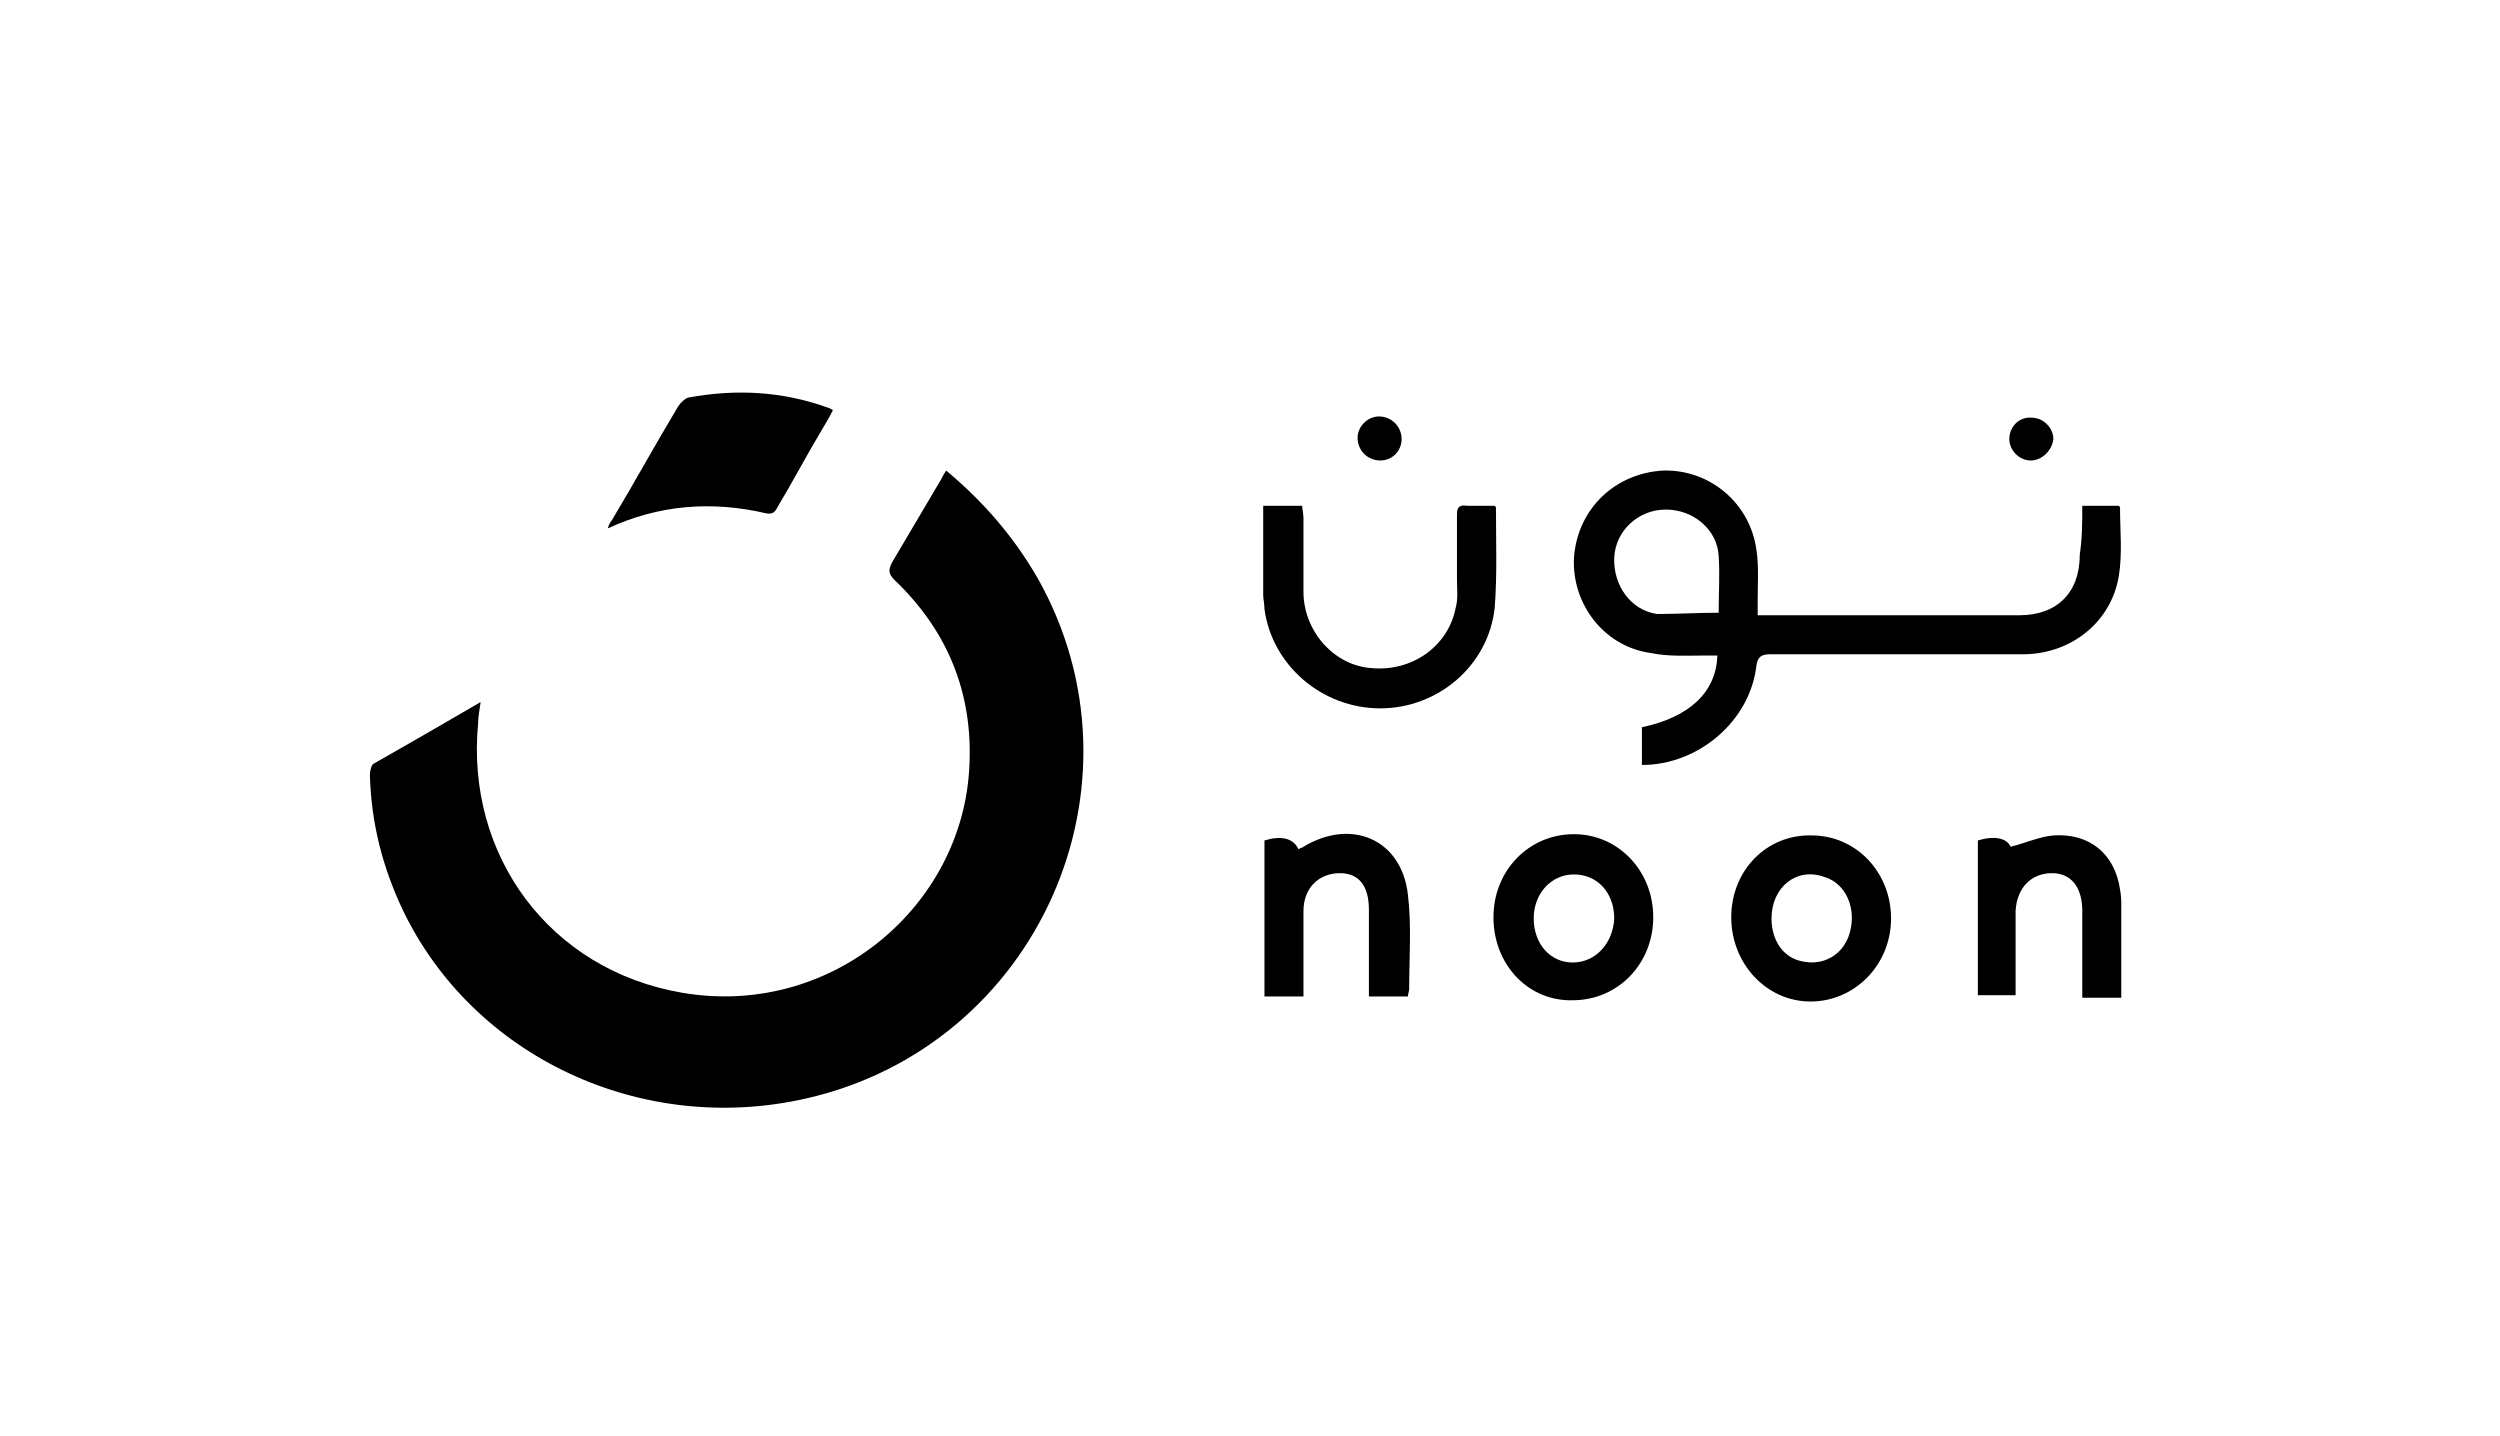
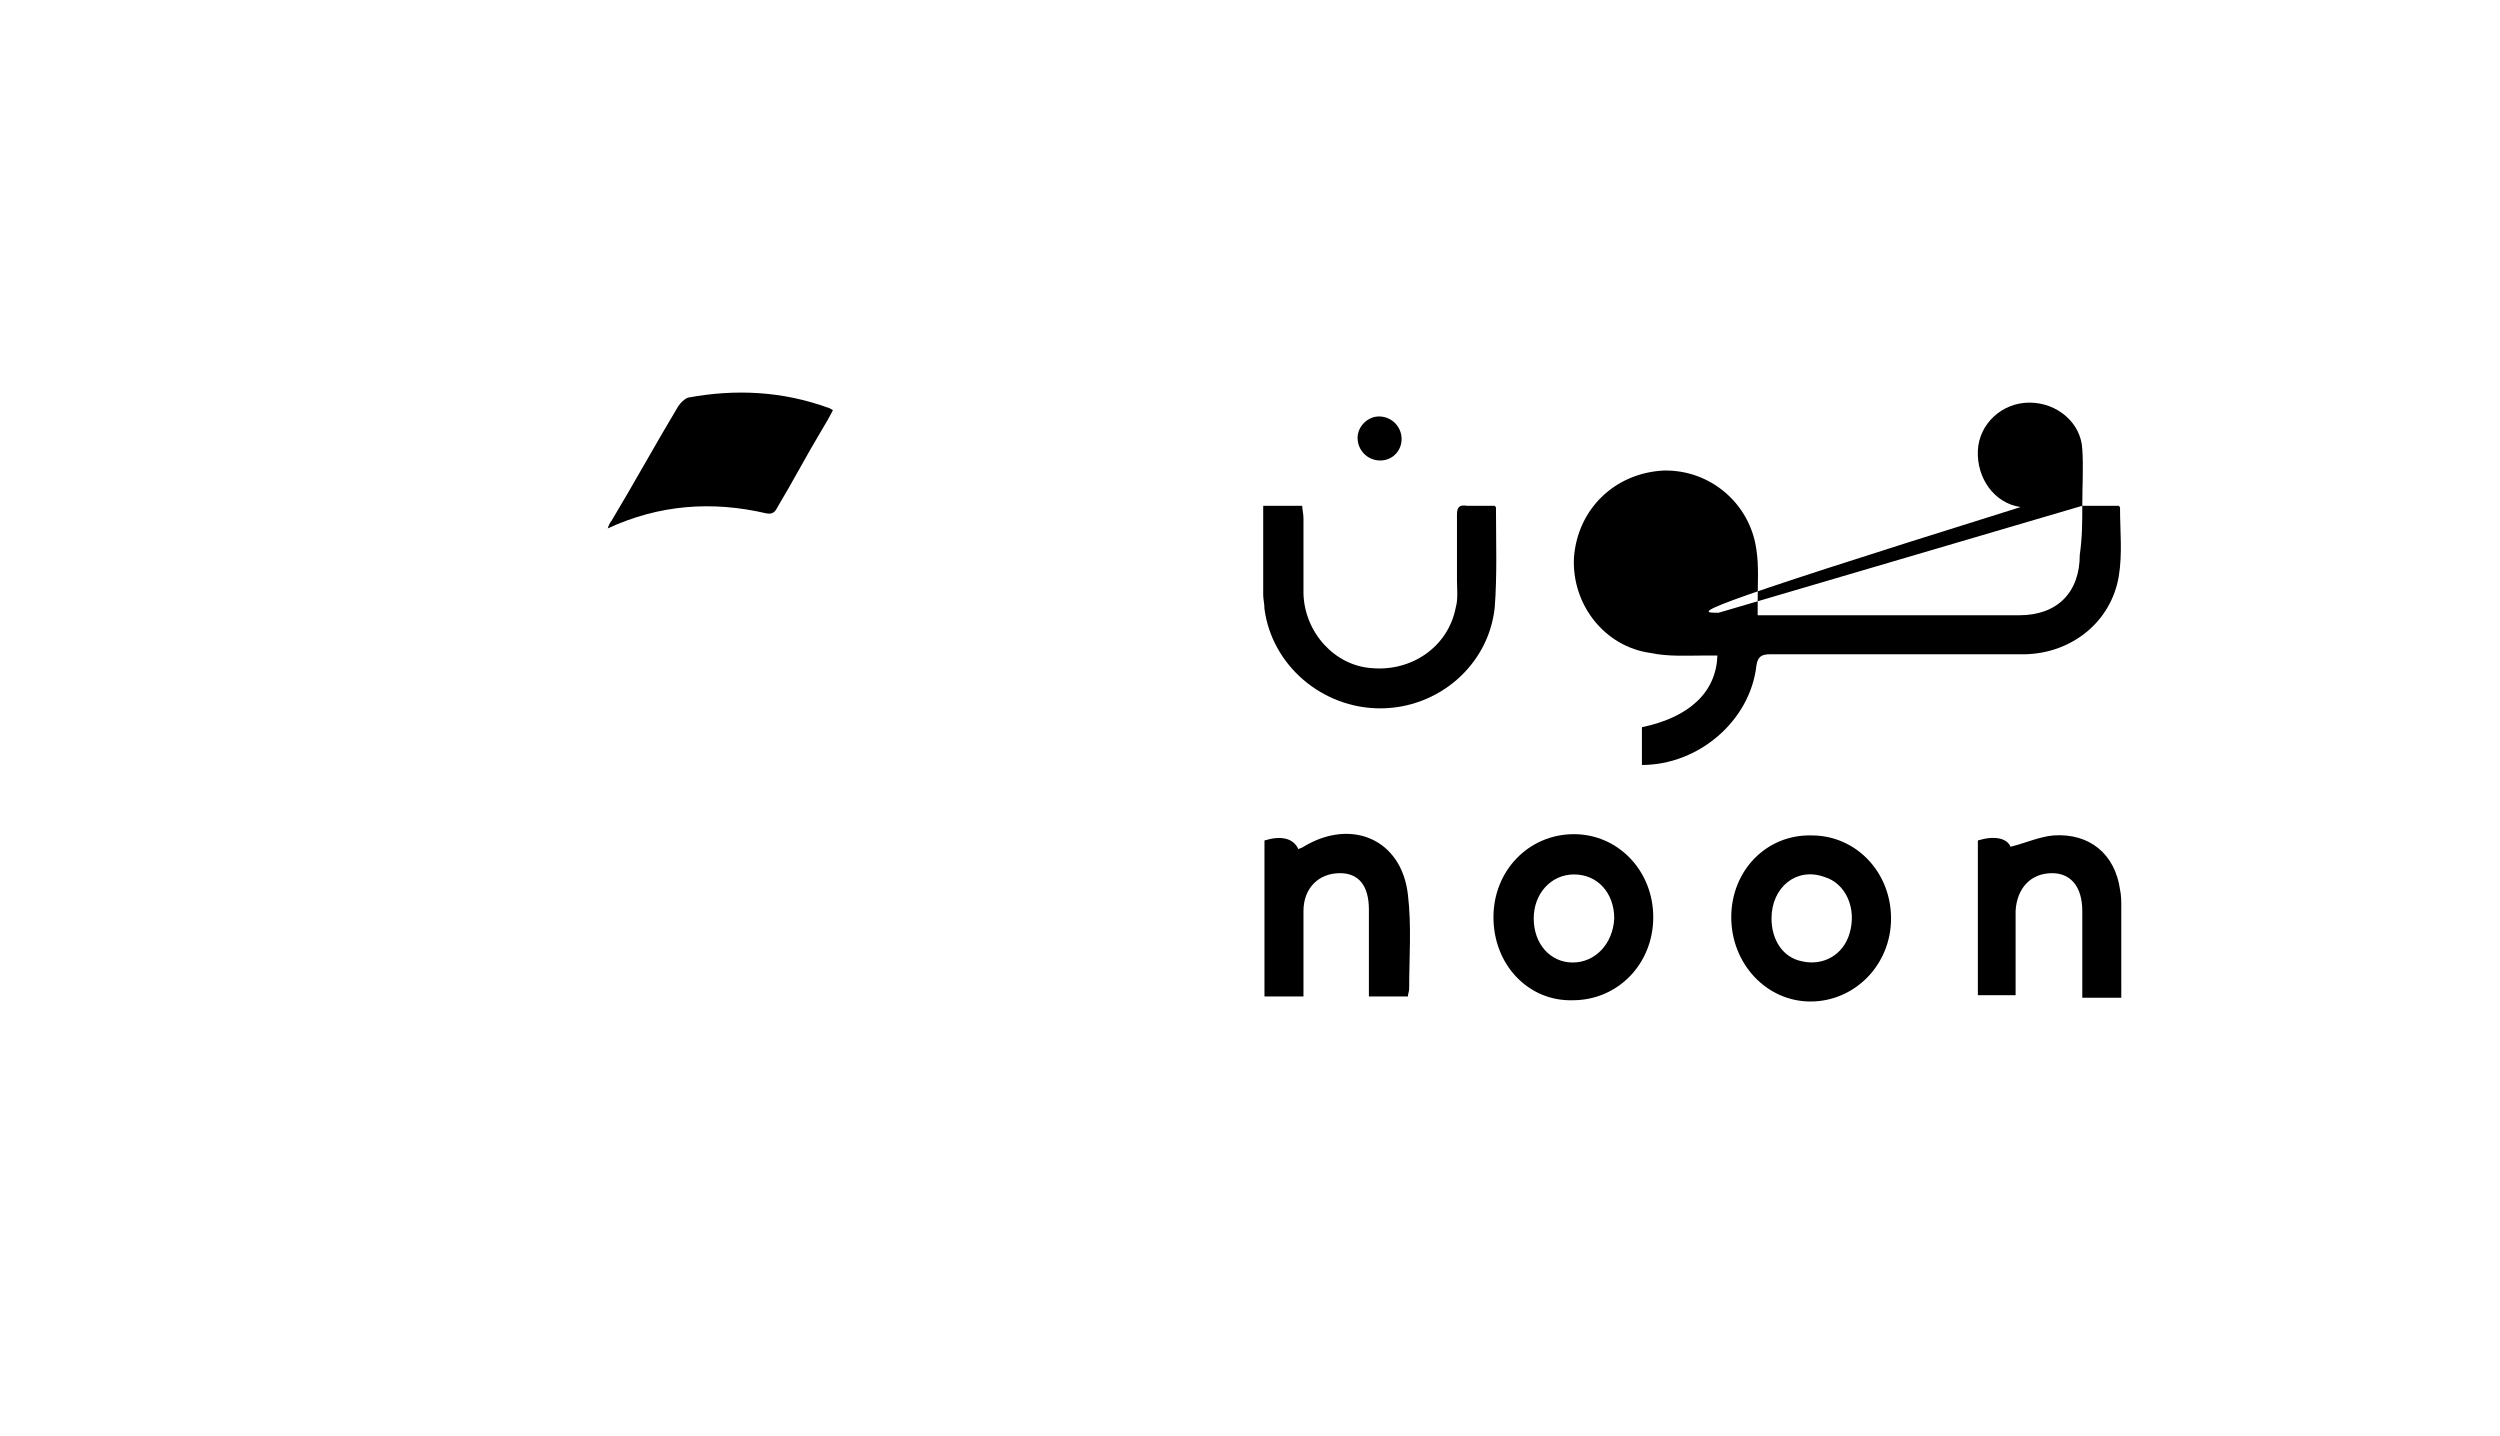
<svg xmlns="http://www.w3.org/2000/svg" version="1.1" id="Layer_1" x="0px" y="0px" viewBox="0 0 198.7 114.1" style="enable-background:new 0 0 198.7 114.1;" xml:space="preserve">
-   <path d="M75.2,37.4c3,2.5,5.4,5.3,7.3,8.6c9.2,16.4,0,37.1-18.4,41.3c-13.1,3-26.5-3.3-32.1-15c-1.6-3.4-2.5-6.9-2.6-10.7  c0-0.3,0.1-0.8,0.3-0.9c2.8-1.6,5.6-3.2,8.5-4.9C38.1,56.5,38,57,38,57.5C37,68,43.7,77.1,54.2,78.9c11.6,2,21.9-6.5,22.8-17.3  c0.5-6.1-1.5-11.3-5.9-15.5c-0.5-0.5-0.5-0.8-0.2-1.4c1.3-2.2,2.6-4.4,3.9-6.6C74.9,37.9,75,37.7,75.2,37.4" />
-   <path d="M165.5,40.2h2.9c0.1,0.1,0.1,0.1,0.1,0.2c0,1.8,0.2,3.6-0.1,5.4c-0.6,3.6-3.7,6.1-7.4,6.2c-6.8,0-13.6,0-20.3,0  c-0.7,0-1,0.2-1.1,0.9c-0.5,4.4-4.6,7.9-9.1,7.9v-3c3.8-0.8,5.9-2.8,6-5.7c-0.3,0-0.6,0-0.9,0c-1.5,0-3,0.1-4.4-0.2  c-3.7-0.5-6.3-3.9-6.1-7.6c0.3-3.9,3.3-6.7,7.1-6.9c3.7-0.1,6.9,2.6,7.4,6.3c0.2,1.3,0.1,2.7,0.1,4c0,0.4,0,0.7,0,1.2h1  c6.6,0,13.2,0,19.8,0c3,0,4.8-1.8,4.8-4.8C165.5,42.7,165.5,41.5,165.5,40.2 M136.6,48.7c0-1.6,0.1-3.1,0-4.5  c-0.1-2.1-2-3.7-4.2-3.7c-2.2,0-4,1.7-4.1,3.8c-0.1,2.2,1.3,4.2,3.4,4.5C133.4,48.8,134.9,48.7,136.6,48.7" />
+   <path d="M165.5,40.2h2.9c0.1,0.1,0.1,0.1,0.1,0.2c0,1.8,0.2,3.6-0.1,5.4c-0.6,3.6-3.7,6.1-7.4,6.2c-6.8,0-13.6,0-20.3,0  c-0.7,0-1,0.2-1.1,0.9c-0.5,4.4-4.6,7.9-9.1,7.9v-3c3.8-0.8,5.9-2.8,6-5.7c-0.3,0-0.6,0-0.9,0c-1.5,0-3,0.1-4.4-0.2  c-3.7-0.5-6.3-3.9-6.1-7.6c0.3-3.9,3.3-6.7,7.1-6.9c3.7-0.1,6.9,2.6,7.4,6.3c0.2,1.3,0.1,2.7,0.1,4c0,0.4,0,0.7,0,1.2h1  c6.6,0,13.2,0,19.8,0c3,0,4.8-1.8,4.8-4.8C165.5,42.7,165.5,41.5,165.5,40.2 c0-1.6,0.1-3.1,0-4.5  c-0.1-2.1-2-3.7-4.2-3.7c-2.2,0-4,1.7-4.1,3.8c-0.1,2.2,1.3,4.2,3.4,4.5C133.4,48.8,134.9,48.7,136.6,48.7" />
  <path d="M100.4,40.2h3.1c0,0.3,0.1,0.6,0.1,1c0,2,0,4,0,6c0.1,3.1,2.5,5.7,5.4,5.9c3.2,0.3,6.1-1.7,6.7-4.8c0.2-0.7,0.1-1.5,0.1-2.2  c0-1.7,0-3.4,0-5.2c0-0.6,0.2-0.8,0.8-0.7c0.8,0,1.5,0,2.2,0c0.1,0.1,0.1,0.1,0.1,0.2c0,2.6,0.1,5.3-0.1,7.9c-0.5,4.6-4.5,8-9.1,8  c-4.6,0-8.6-3.4-9.2-7.9c0-0.4-0.1-0.8-0.1-1.1C100.4,44.9,100.4,42.6,100.4,40.2" />
  <path d="M66.2,32.6c-0.3,0.6-0.6,1.1-0.9,1.6c-1.2,2-2.3,4.1-3.5,6.1c-0.2,0.4-0.4,0.6-0.9,0.5c-4.3-1-8.5-0.7-12.6,1.2  c0.1-0.3,0.2-0.5,0.3-0.6c1.8-3,3.5-6.1,5.3-9.1c0.2-0.3,0.5-0.6,0.8-0.7c3.8-0.7,7.5-0.5,11.1,0.8C65.9,32.4,66,32.5,66.2,32.6" />
  <path d="M137.6,72.9c0-3.7,2.8-6.6,6.4-6.5c3.5,0,6.3,2.9,6.3,6.6c0,3.7-2.9,6.6-6.4,6.6C140.4,79.6,137.6,76.6,137.6,72.9   M140.8,73c0,1.7,0.9,3.1,2.4,3.4c1.7,0.4,3.3-0.5,3.8-2.2c0.6-2-0.3-4-2-4.5C142.8,68.9,140.8,70.5,140.8,73" />
  <path d="M118.7,72.9c0-3.7,2.8-6.6,6.4-6.6c3.5,0,6.3,2.9,6.3,6.6c0,3.7-2.8,6.6-6.4,6.6C121.5,79.6,118.7,76.7,118.7,72.9   M128.3,73c0-2-1.3-3.5-3.2-3.5c-1.8,0-3.2,1.5-3.2,3.5c0,2,1.3,3.5,3.1,3.5C126.8,76.5,128.2,75,128.3,73" />
  <path d="M111.9,79.2h-3.1c0-0.3,0-0.6,0-1c0-2,0-3.9,0-5.9c0-1.9-0.8-2.9-2.3-2.9c-1.7,0-2.9,1.2-2.9,3c0,1.9,0,3.9,0,5.8v1h-3.1  V66.8c1.3-0.4,2.3-0.2,2.7,0.7c0.1-0.1,0.3-0.1,0.4-0.2c3.8-2.3,7.8-0.6,8.3,3.8c0.3,2.5,0.1,5,0.1,7.5  C112,78.8,111.9,79,111.9,79.2" />
  <path d="M168.6,79.3h-3.1v-0.9c0-2,0-4,0-6c0-1.9-0.9-3-2.4-3c-1.7,0-2.8,1.2-2.9,3c0,2.1,0,4.2,0,6.3c0,0.1,0,0.3,0,0.4h-3V66.8  c1.3-0.4,2.3-0.2,2.6,0.5c1.2-0.3,2.3-0.8,3.4-0.9c2.9-0.2,4.9,1.5,5.3,4.3c0.1,0.5,0.1,0.9,0.1,1.4  C168.6,74.5,168.6,76.8,168.6,79.3" />
  <path d="M109.7,36.6c-1,0-1.8-0.8-1.8-1.8c0-0.9,0.8-1.7,1.7-1.7c1,0,1.8,0.8,1.8,1.8C111.4,35.8,110.7,36.6,109.7,36.6" />
  <path d="M161.4,36.6c-0.9,0-1.7-0.8-1.7-1.7c0-1,0.8-1.8,1.8-1.7c0.9,0,1.7,0.8,1.7,1.7C163.1,35.8,162.3,36.6,161.4,36.6" />
</svg>